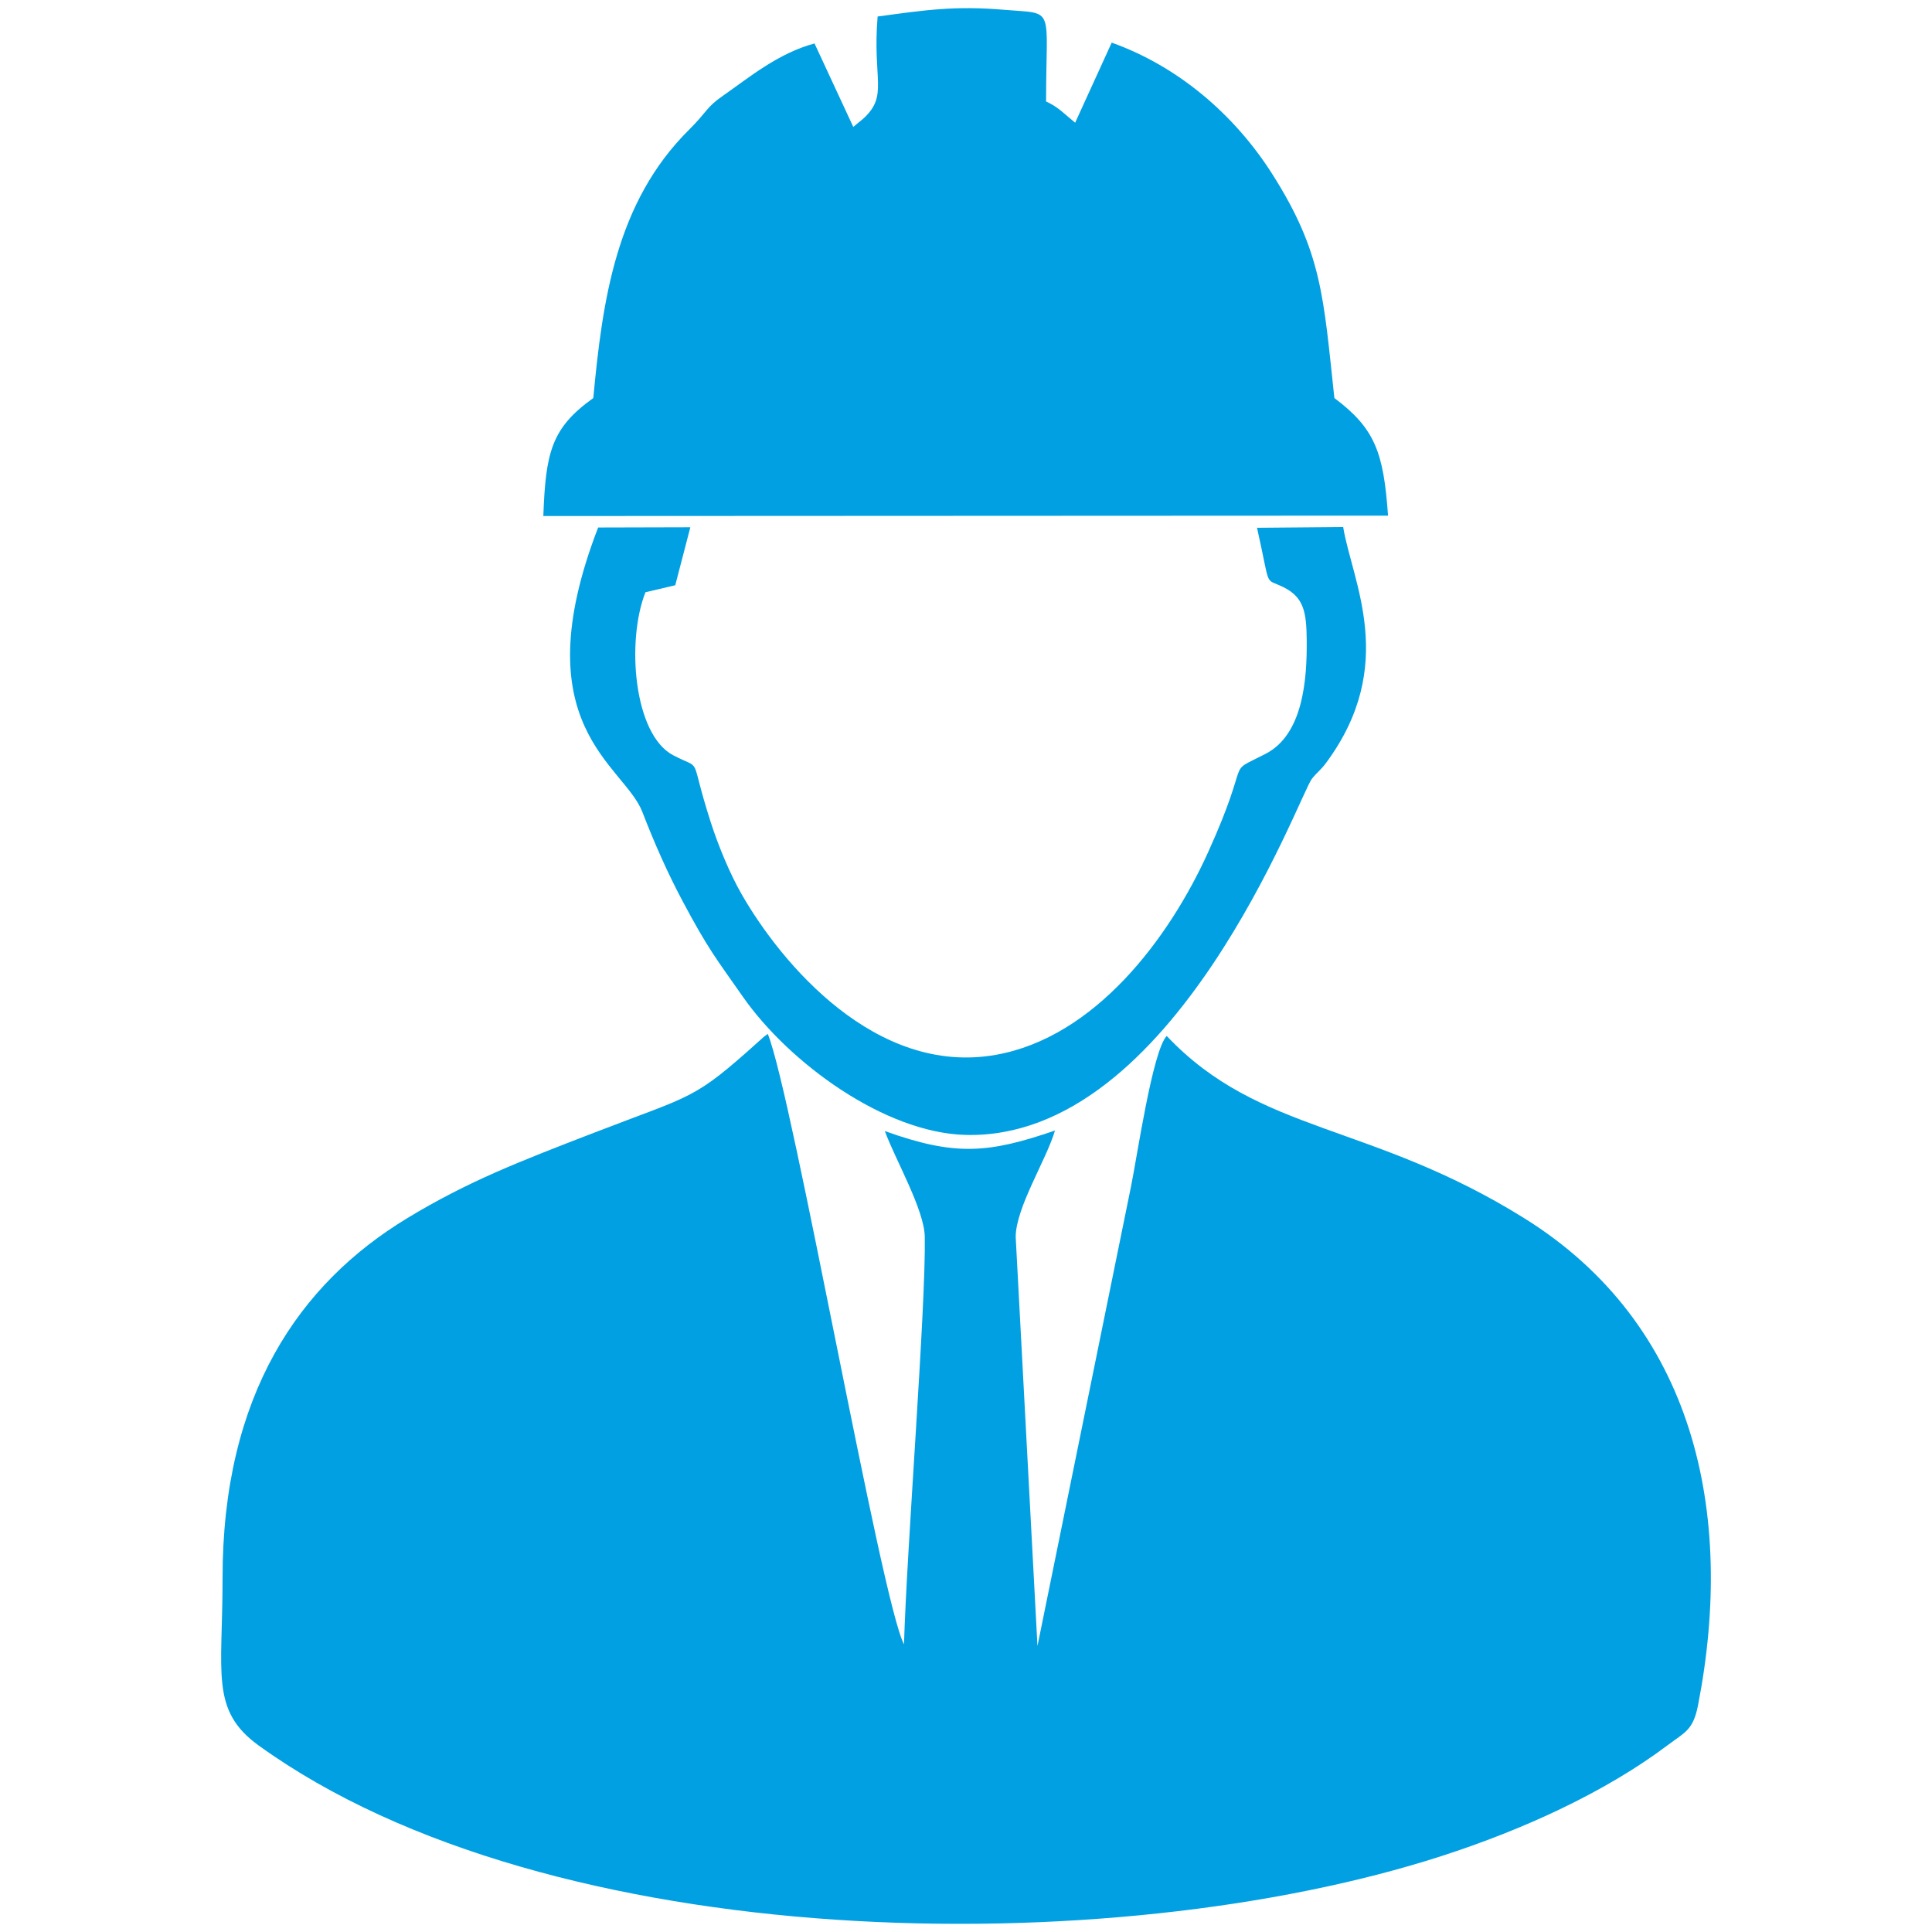
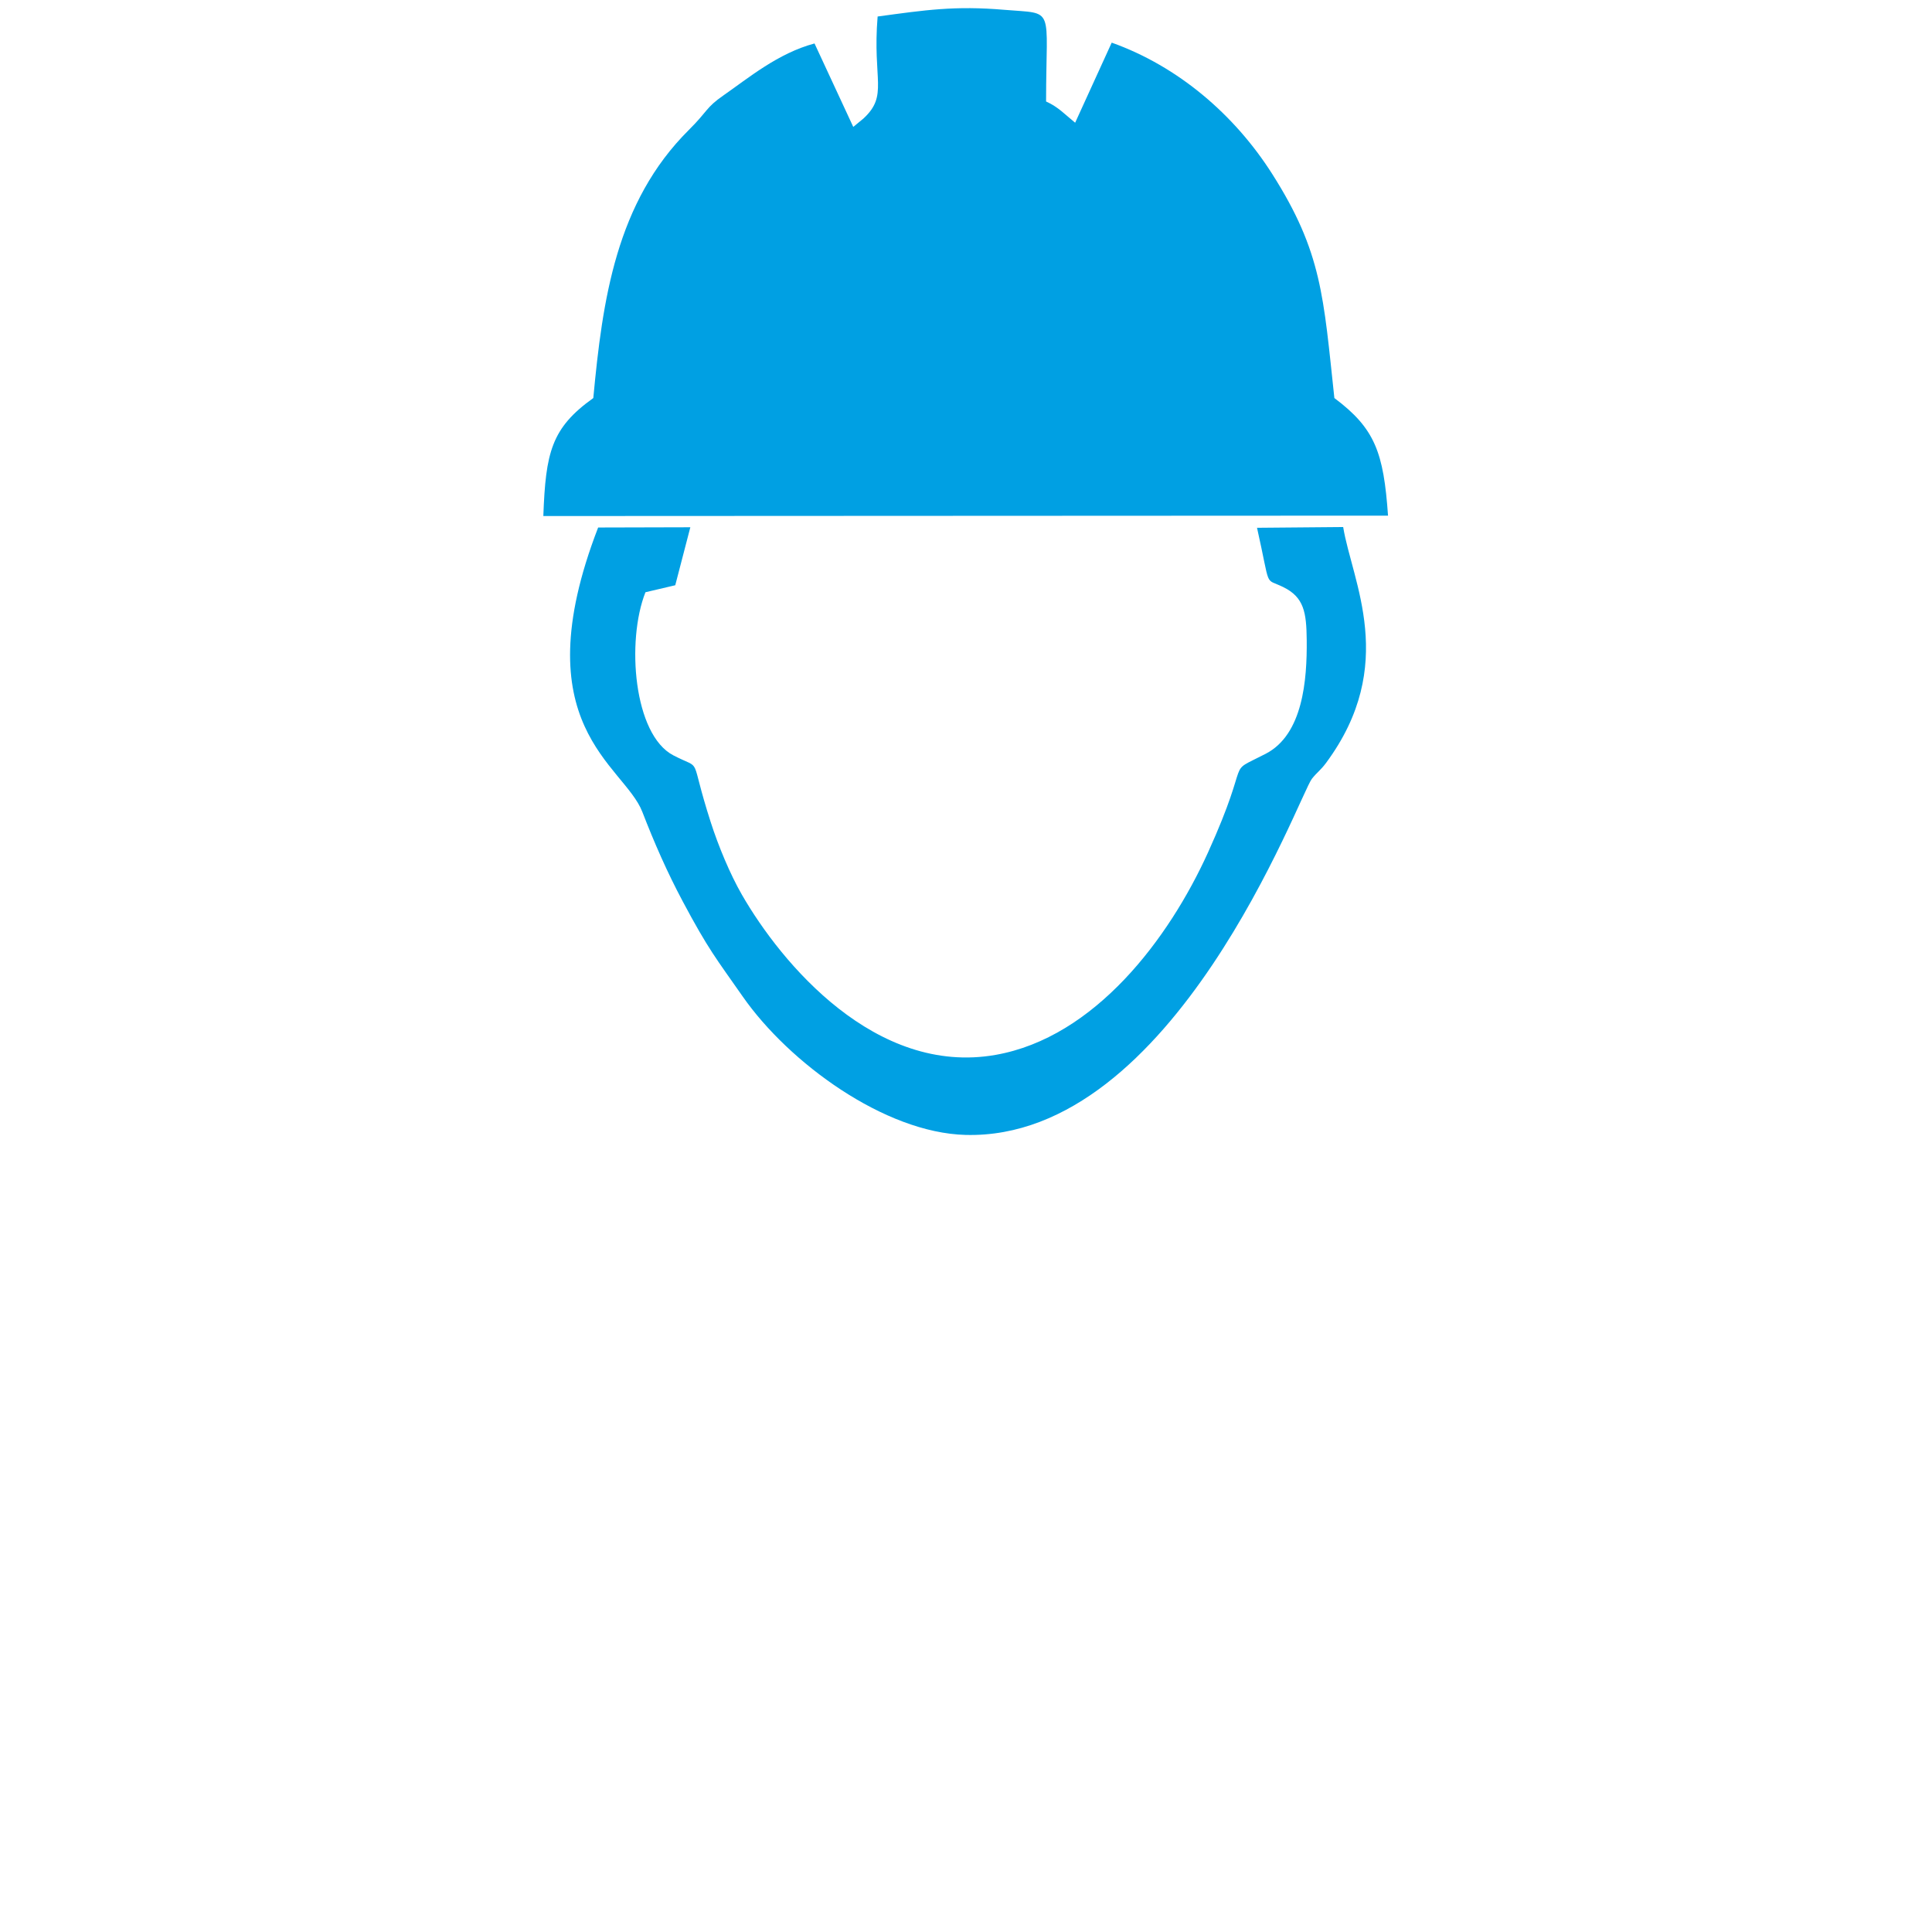
<svg xmlns="http://www.w3.org/2000/svg" xml:space="preserve" width="42.333mm" height="42.333mm" version="1.1" style="shape-rendering:geometricPrecision; text-rendering:geometricPrecision; image-rendering:optimizeQuality; fill-rule:evenodd; clip-rule:evenodd" viewBox="0 0 4233.32 4233.32">
  <defs>
    <style type="text/css">
   
    .fil0 {fill:none}
    .fil1 {fill:#00A0E3}
   
  </style>
  </defs>
  <g id="Слой_x0020_1">
    <rect class="fil0" x="-0.02" y="-0.01" width="4233.33" height="4233.33" />
    <rect class="fil0" x="-0.02" y="-0.01" width="4233.33" height="4233.33" />
    <g id="_2777040659264">
-       <path class="fil1" d="M2556.46 2269.99c-31.11,31.97 -65.82,270.17 -78.19,329.57l-205.02 1007.08 -47.73 -896.61c0.59,-64.75 67.26,-168.72 86.11,-232.85 -146.93,50.42 -219.12,56.2 -372.81,1.17 22.52,61.72 86.54,172.13 87.53,231.65 2.56,154.93 -39.39,680.47 -45.55,892.87 -49.56,-92.28 -243.65,-1201.99 -298.45,-1337.42 -11.19,8.2 -6.75,4.66 -16.66,13.58 -148.05,133.22 -143.3,117.64 -364.71,203.24 -160,61.85 -274.43,105.4 -409.81,187.67 -235.15,142.9 -403.89,385.91 -403.51,789.14 0.19,207.27 -27.55,288.56 79.22,365.64 638.87,461.19 1868.42,475.95 2592.25,242.02 178.88,-57.81 358.84,-140.02 495.9,-243.45 35.84,-27.04 54.83,-31.65 65.5,-86.23 82.9,-424.28 -8.91,-835.66 -379.78,-1067.21 -339.12,-211.73 -580.16,-184.22 -784.29,-399.86z" />
      <path class="fil1" d="M1923.01 36.17c-11.53,139.94 24.07,172.36 -31,223.48l-22.37 18.43 -84.89 -182.84c-80.03,21.41 -144.49,75.49 -199.42,113.69 -39.36,27.38 -33.19,33.27 -76.05,75.89 -159.32,158.42 -189.06,371.84 -209.25,587.37 -92.18,65.83 -104.38,119.26 -109.5,258.53l1850.86 -0.87c-9.72,-138.26 -28.29,-190.81 -117.57,-257.66 -24.03,-222.43 -26.81,-319.06 -136.38,-491.29 -82.22,-129.22 -205.57,-235.42 -351.52,-287.47l-80.1 175.48c-22.87,-18.56 -37.08,-34.6 -63.69,-46.53 0,-211.93 21.47,-191.31 -91.46,-200.88 -109.07,-9.25 -173,0.47 -277.66,14.67z" />
      <path class="fil1" d="M2943.12 1154.82l-188.78 1.64c30.82,137 14.68,108.92 57.49,129.93 45.49,22.33 50.81,55.53 51.4,116.23 0.86,87.01 -8.1,206.66 -89.8,248.98 -93.11,48.22 -26.56,-4.19 -126.41,216.13 -85.58,188.85 -247.94,405.38 -465.56,443.7 -262.84,46.29 -469.39,-200.43 -556.05,-351.36 -25.91,-45.12 -51.31,-106.29 -68.18,-158.81 -49.09,-152.8 -14.83,-111.34 -81.93,-146.25 -87.07,-45.31 -103.23,-250.71 -61.01,-357.32l65.31 -15.34 33.04 -127.04 -202.01 0.53c-167.88,434.73 56.7,519.48 96.81,623.08 26.5,68.44 54.42,132.07 88.47,196.01 56.4,105.92 73.61,125.72 132.01,209.29 100.57,143.91 309.85,298.01 487.96,302.57 457.55,11.71 731.53,-745.95 758.61,-780.22 11.78,-14.9 18.88,-18.34 31.42,-35.32 158.32,-214.31 56.57,-397.4 37.21,-516.43z" />
    </g>
  </g>
</svg>